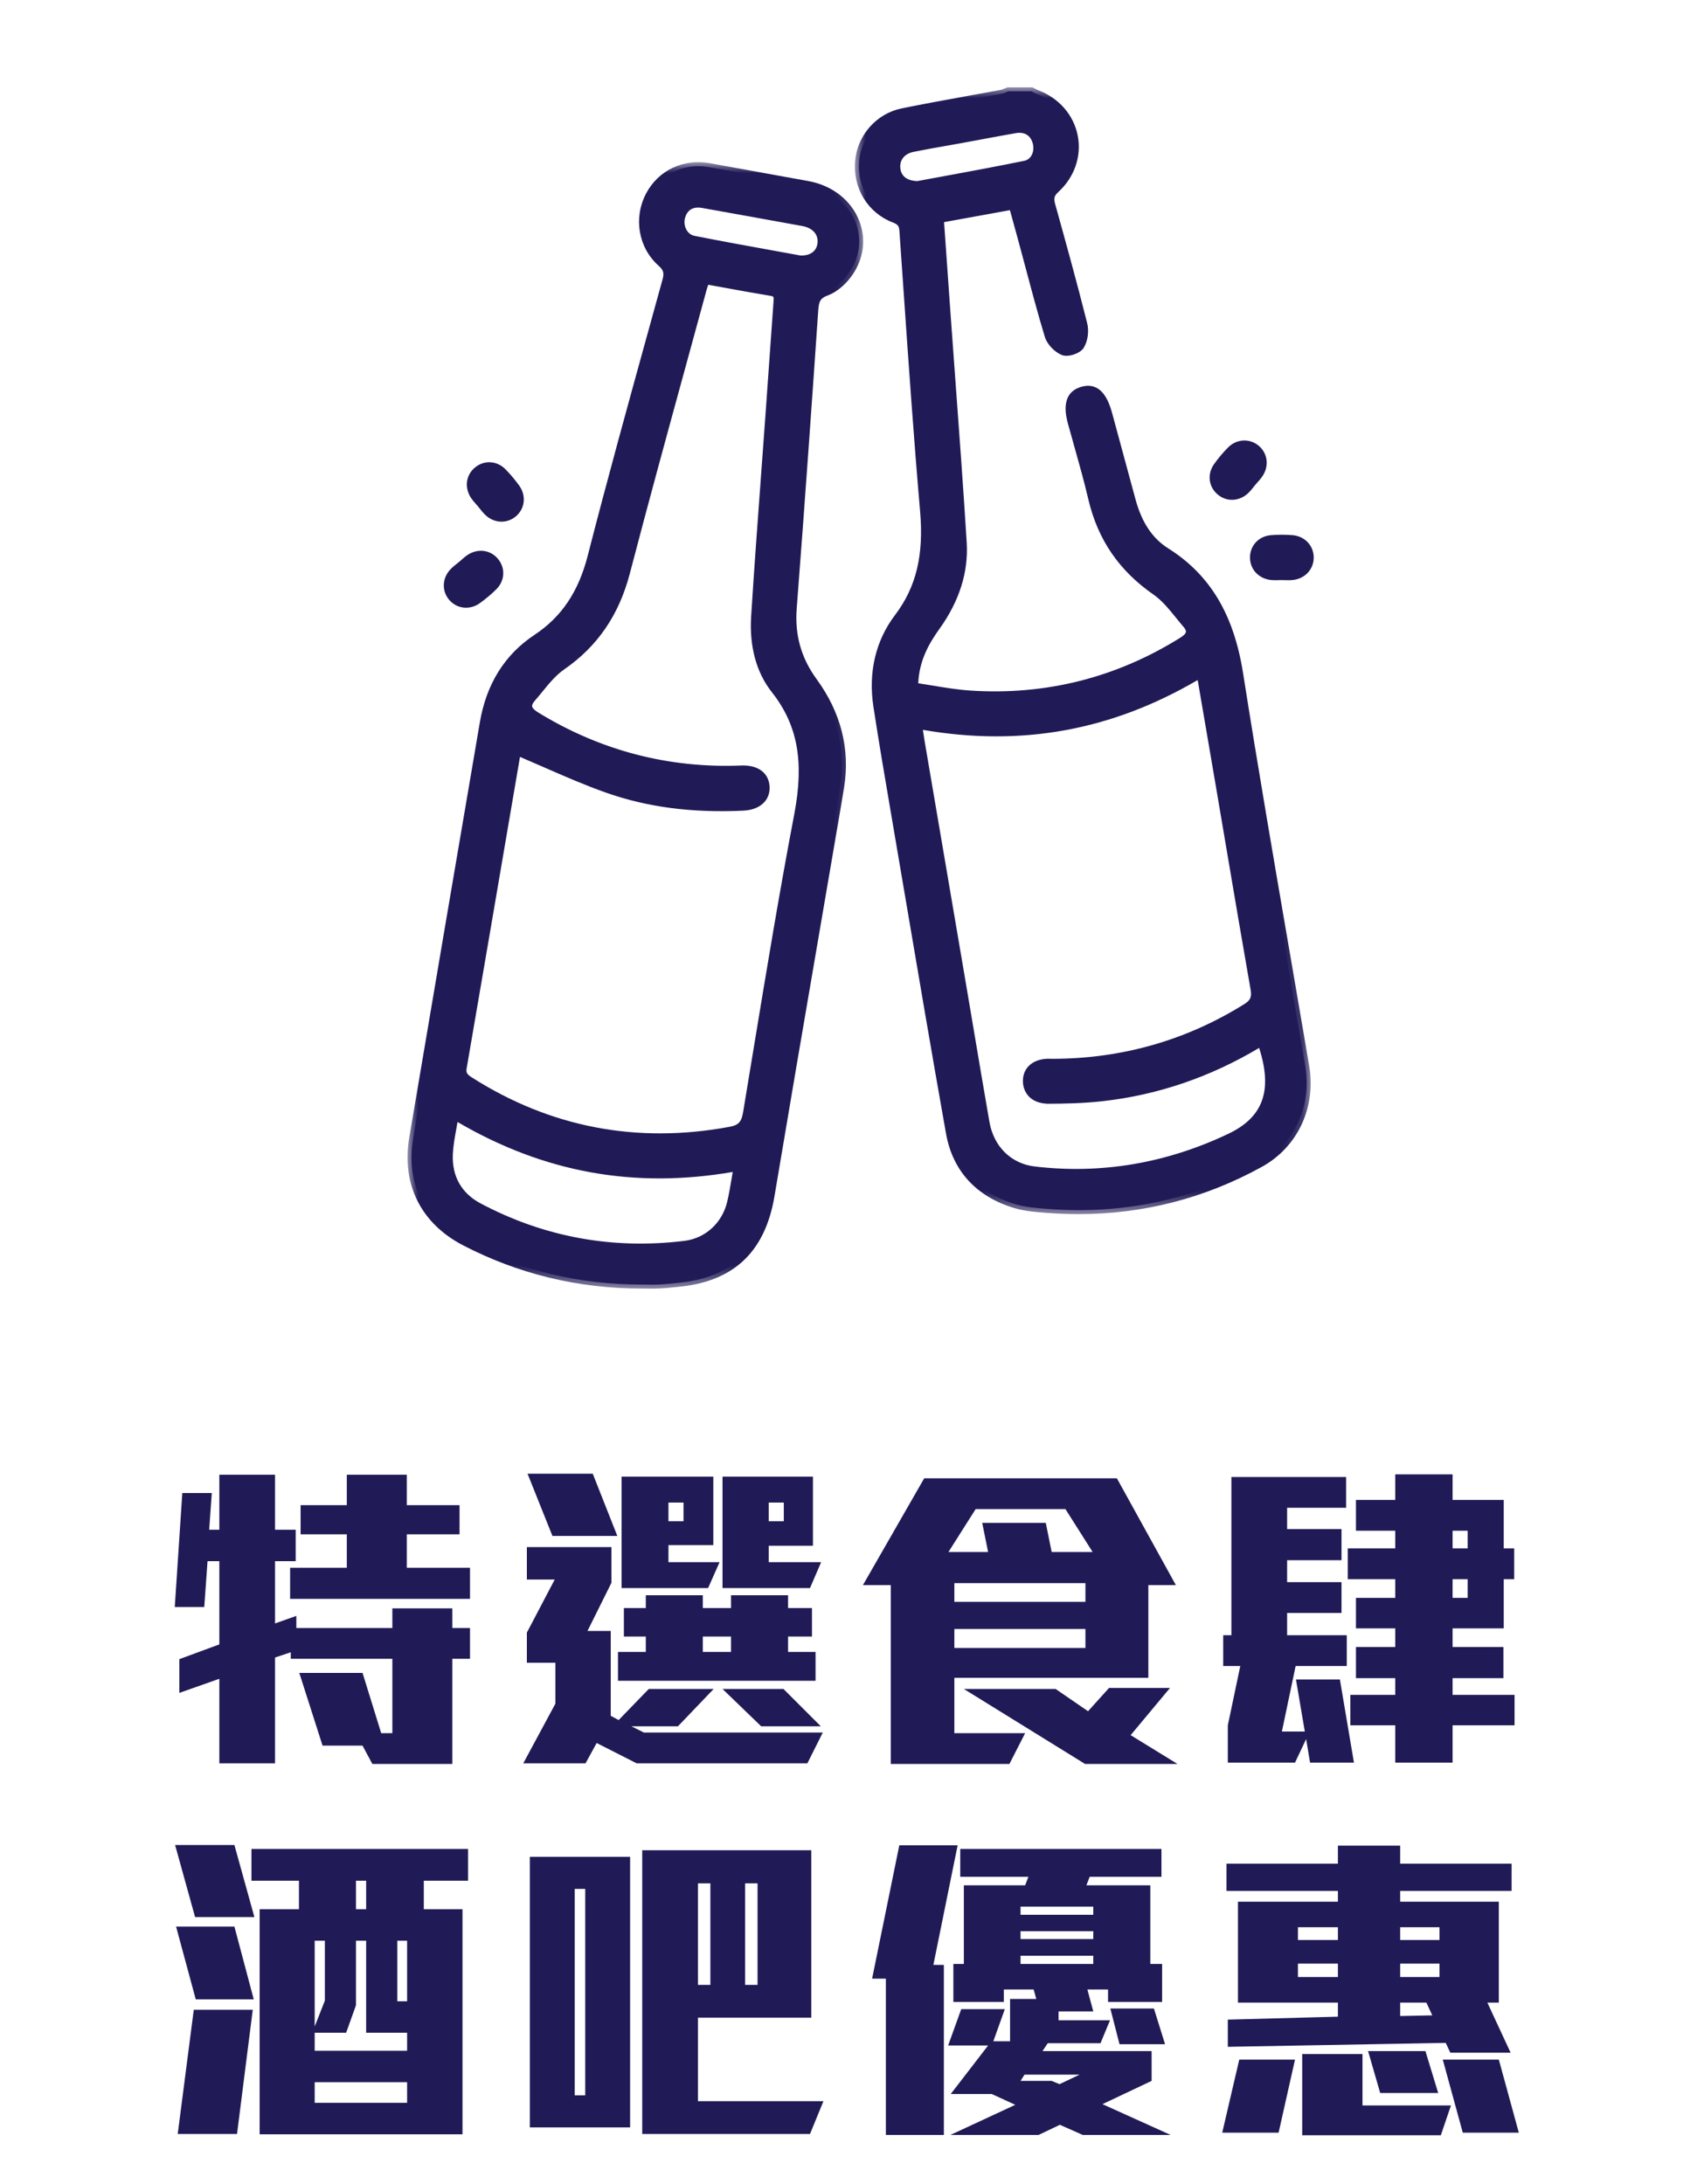
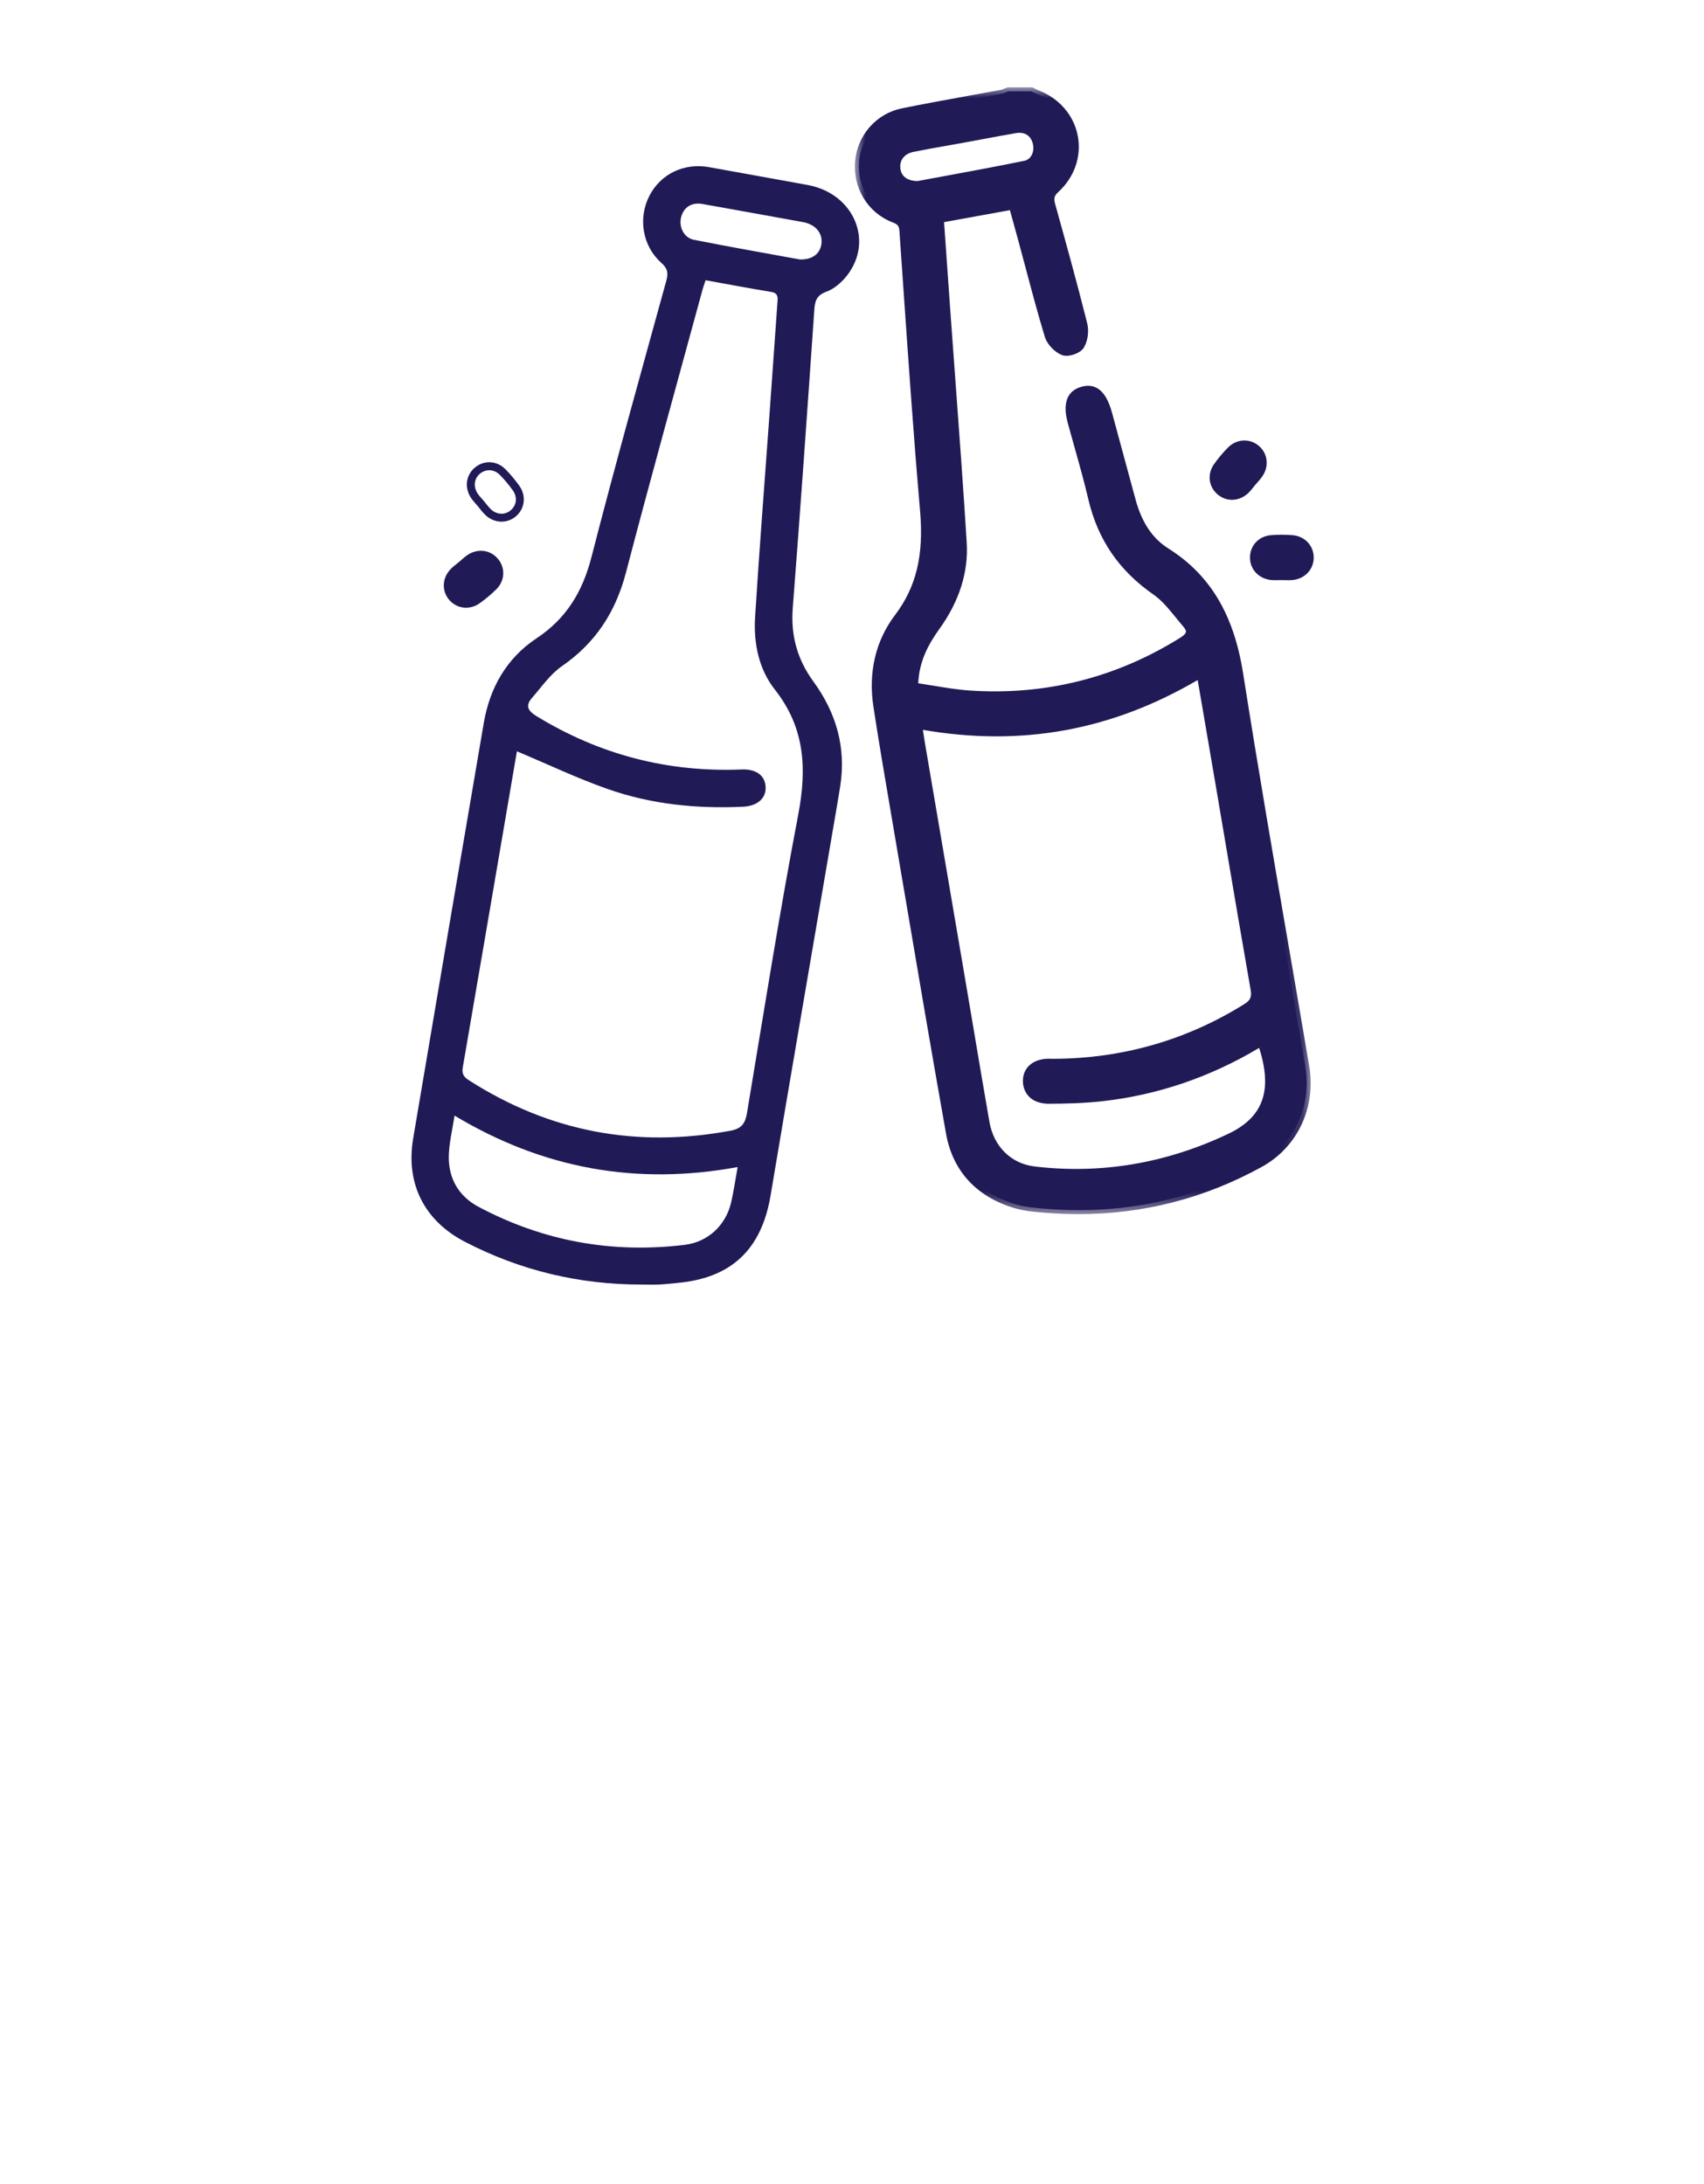
<svg xmlns="http://www.w3.org/2000/svg" xmlns:xlink="http://www.w3.org/1999/xlink" width="78px" height="100px" viewBox="0 0 78 100" version="1.1">
  <title>Artboard</title>
  <defs>
    <polygon id="path-1" points="0 0 20.864 0 20.864 51.589 0 51.589" />
    <polygon id="path-3" points="0 0 20.856 0 20.856 51.574 0 51.574" />
  </defs>
  <g id="Artboard" stroke="none" stroke-width="1" fill="none" fill-rule="evenodd">
    <g id="Group-47" transform="translate(8, 4)">
      <g id="Group-27" transform="translate(10.655, 0)">
        <path d="M37.649,48.076 C34.797,49.432 31.817,49.963 28.68,49.587 C27.524,49.449 26.668,48.614 26.456,47.394 C26.045,45.032 25.654,42.666 25.251,40.301 C24.665,36.851 24.075,33.401 23.488,29.951 C23.45,29.727 23.42,29.501 23.373,29.193 C28.018,30.052 32.287,29.261 36.303,26.845 C36.609,28.635 36.907,30.362 37.201,32.088 C37.722,35.153 38.233,38.22 38.771,41.282 C38.844,41.7 38.741,41.914 38.384,42.137 C35.672,43.828 32.722,44.655 29.533,44.661 C29.462,44.662 29.391,44.655 29.32,44.657 C28.724,44.669 28.355,44.984 28.35,45.485 C28.345,45.977 28.708,46.355 29.293,46.354 C30.127,46.352 30.966,46.331 31.795,46.238 C34.337,45.954 36.704,45.13 38.9,43.816 C38.96,43.78 39.026,43.756 39.09,43.726 C39.726,45.56 39.612,47.143 37.649,48.076 M23.36,4.473 C22.764,4.469 22.429,4.168 22.378,3.73 C22.324,3.274 22.608,2.882 23.114,2.778 C23.861,2.625 24.613,2.503 25.363,2.365 C26.182,2.216 26.999,2.057 27.82,1.916 C28.308,1.831 28.675,2.068 28.795,2.517 C28.914,2.961 28.716,3.448 28.271,3.54 C26.588,3.886 24.896,4.185 23.36,4.473 M41.094,44.831 C40.076,38.84 39.012,32.856 38.068,26.854 C37.695,24.487 36.798,22.567 34.719,21.258 C33.88,20.73 33.408,19.874 33.149,18.915 C32.792,17.595 32.432,16.276 32.076,14.956 C31.837,14.072 31.466,13.728 30.91,13.88 C30.332,14.039 30.177,14.509 30.415,15.38 C30.727,16.528 31.071,17.669 31.343,18.826 C31.765,20.627 32.724,22.015 34.249,23.073 C34.8,23.456 35.204,24.057 35.653,24.575 C35.939,24.906 35.826,25.131 35.455,25.362 C32.477,27.217 29.238,28.03 25.745,27.799 C24.888,27.742 24.039,27.563 23.191,27.44 C23.195,26.322 23.632,25.481 24.199,24.691 C25.023,23.542 25.502,22.262 25.415,20.85 C25.195,17.3 24.916,13.754 24.662,10.207 C24.563,8.826 24.467,7.446 24.366,6.021 C25.506,5.814 26.597,5.614 27.704,5.413 C27.855,5.962 27.995,6.457 28.129,6.953 C28.529,8.427 28.903,9.909 29.345,11.37 C29.433,11.66 29.739,11.973 30.021,12.087 C30.224,12.169 30.679,12.017 30.797,11.829 C30.959,11.569 31.012,11.152 30.935,10.846 C30.477,9.02 29.974,7.206 29.47,5.392 C29.386,5.087 29.409,4.894 29.667,4.658 C31.155,3.294 30.683,0.998 28.791,0.296 C28.712,0.267 28.638,0.22 28.562,0.182 L27.494,0.182 C27.399,0.219 27.306,0.271 27.208,0.29 C25.689,0.574 24.164,0.833 22.65,1.143 C21.557,1.366 20.765,2.301 20.67,3.383 C20.569,4.534 21.196,5.599 22.271,6.013 C22.567,6.126 22.676,6.254 22.698,6.572 C22.998,10.847 23.274,15.124 23.644,19.393 C23.8,21.185 23.585,22.787 22.46,24.271 C21.571,25.442 21.282,26.852 21.505,28.321 C21.772,30.077 22.075,31.828 22.373,33.579 C23.185,38.343 23.982,43.11 24.827,47.868 C25.128,49.558 26.193,50.649 27.831,51.139 C28.302,51.279 28.81,51.314 29.304,51.352 C32.745,51.616 35.993,50.934 39.013,49.269 C40.608,48.39 41.397,46.616 41.094,44.831" id="Fill-1" fill="#201B56" />
        <g id="Group-5" transform="translate(20.477, 0)">
          <mask id="mask-2" fill="white">
            <use xlink:href="#path-1" />
          </mask>
          <g id="Clip-4" />
          <path d="M7.534,2.08 C7.483,2.08 7.43,2.085 7.373,2.095 C6.835,2.188 6.298,2.288 5.761,2.389 L4.918,2.545 C4.67,2.59 4.421,2.634 4.173,2.678 C3.672,2.766 3.171,2.854 2.674,2.956 C2.27,3.039 2.037,3.334 2.081,3.709 C2.124,4.077 2.403,4.283 2.866,4.29 C3.271,4.215 3.688,4.138 4.112,4.06 C5.298,3.841 6.525,3.615 7.756,3.362 C7.925,3.327 8.021,3.22 8.073,3.136 C8.17,2.979 8.196,2.766 8.142,2.564 C8.058,2.251 7.841,2.08 7.534,2.08 L7.534,2.08 Z M2.898,4.655 L2.881,4.655 C2.229,4.651 1.784,4.305 1.719,3.752 C1.654,3.193 2.016,2.719 2.6,2.599 C3.102,2.497 3.605,2.408 4.11,2.319 C4.357,2.275 4.605,2.232 4.852,2.186 L5.694,2.03 C6.233,1.93 6.772,1.83 7.312,1.736 C7.885,1.638 8.348,1.925 8.494,2.47 C8.574,2.771 8.534,3.084 8.383,3.328 C8.257,3.532 8.061,3.67 7.83,3.718 C6.595,3.972 5.366,4.199 4.178,4.418 C3.748,4.497 3.326,4.575 2.916,4.652 L2.898,4.655 Z M3.113,29.417 L3.12,29.461 C3.144,29.63 3.165,29.775 3.19,29.921 L4.953,40.271 C5.095,41.103 5.235,41.936 5.376,42.768 C5.633,44.3 5.892,45.832 6.158,47.363 C6.355,48.495 7.147,49.277 8.225,49.407 C11.258,49.769 14.243,49.267 17.093,47.912 C18.69,47.152 19.13,45.935 18.505,43.979 C16.266,45.317 13.855,46.138 11.337,46.419 C10.445,46.519 9.562,46.534 8.816,46.536 C8.478,46.522 8.182,46.423 7.978,46.217 C7.79,46.027 7.688,45.767 7.691,45.482 C7.697,44.885 8.148,44.489 8.839,44.475 C8.881,44.475 8.923,44.476 8.964,44.477 C8.995,44.478 9.025,44.479 9.055,44.479 C12.218,44.473 15.163,43.633 17.81,41.983 C18.109,41.797 18.174,41.653 18.114,41.313 C17.723,39.086 17.346,36.857 16.969,34.627 L16.544,32.119 C16.343,30.939 16.141,29.759 15.935,28.558 L15.691,27.136 C11.739,29.449 7.619,30.196 3.113,29.417 L3.113,29.417 Z M10.13,49.885 C9.483,49.885 8.834,49.846 8.181,49.768 C6.937,49.619 6.025,48.722 5.799,47.425 C5.533,45.894 5.274,44.361 5.016,42.829 C4.876,41.996 4.736,41.164 4.594,40.332 L2.831,29.982 C2.806,29.834 2.784,29.685 2.759,29.513 L2.678,28.967 L2.929,29.014 C7.529,29.864 11.717,29.104 15.732,26.689 L15.96,26.551 L16.294,28.497 C16.5,29.697 16.702,30.878 16.903,32.058 L17.328,34.566 C17.705,36.795 18.082,39.024 18.473,41.25 C18.558,41.735 18.427,42.028 18.003,42.292 C15.298,43.978 12.288,44.837 9.057,44.843 C9.02,44.841 8.986,44.842 8.951,44.841 C8.916,44.84 8.881,44.839 8.847,44.839 C8.348,44.849 8.059,45.085 8.055,45.486 C8.053,45.675 8.116,45.839 8.236,45.961 C8.373,46.099 8.573,46.172 8.813,46.172 L8.815,46.172 C9.551,46.17 10.421,46.155 11.297,46.057 C13.766,45.781 16.132,44.975 18.329,43.66 C18.377,43.631 18.427,43.609 18.479,43.586 L18.719,43.475 L18.785,43.666 C19.554,45.888 19.052,47.384 17.249,48.24 C14.948,49.334 12.561,49.885 10.13,49.885 L10.13,49.885 Z M7.052,0.364 C7.035,0.372 7.018,0.379 7,0.387 C6.931,0.418 6.852,0.452 6.764,0.469 C6.251,0.565 5.737,0.659 5.223,0.752 C4.233,0.931 3.21,1.117 2.209,1.321 C1.219,1.524 0.464,2.378 0.374,3.399 C0.279,4.482 0.876,5.464 1.859,5.843 C2.229,5.985 2.375,6.179 2.402,6.559 L2.579,9.1 C2.811,12.47 3.051,15.956 3.348,19.377 C3.531,21.483 3.154,23.026 2.127,24.381 C1.302,25.469 0.984,26.822 1.207,28.293 C1.441,29.834 1.708,31.397 1.966,32.908 L2.635,36.842 C3.247,40.447 3.879,44.175 4.529,47.836 C4.811,49.425 5.78,50.478 7.406,50.964 C7.841,51.094 8.323,51.131 8.789,51.166 L8.841,51.17 C12.26,51.434 15.492,50.739 18.448,49.109 C19.954,48.279 20.734,46.612 20.436,44.861 C20.153,43.19 19.865,41.52 19.578,39.849 C18.847,35.603 18.092,31.212 17.41,26.883 C16.998,24.262 15.991,22.575 14.144,21.412 C13.356,20.916 12.801,20.092 12.496,18.963 L11.422,15.004 C11.291,14.516 11.118,14.208 10.91,14.089 C10.791,14.02 10.65,14.01 10.48,14.056 C10.151,14.146 9.85,14.368 10.113,15.332 C10.206,15.677 10.304,16.021 10.4,16.365 C10.622,17.155 10.852,17.971 11.042,18.784 C11.452,20.531 12.378,21.885 13.876,22.924 C14.306,23.223 14.647,23.643 14.977,24.049 C15.088,24.187 15.199,24.324 15.313,24.456 C15.474,24.641 15.54,24.816 15.513,24.989 C15.475,25.24 15.244,25.41 15.074,25.517 C12.076,27.384 8.774,28.215 5.256,27.98 C4.658,27.941 4.061,27.842 3.483,27.747 C3.217,27.702 2.953,27.659 2.688,27.621 L2.531,27.598 L2.532,27.439 C2.536,26.197 3.06,25.299 3.573,24.585 C4.437,23.381 4.834,22.129 4.755,20.861 C4.6,18.356 4.413,15.81 4.231,13.349 C4.154,12.305 4.077,11.263 4.003,10.22 L3.695,5.871 L7.358,5.203 L7.55,5.897 C7.646,6.243 7.738,6.574 7.827,6.905 C7.937,7.308 8.044,7.712 8.151,8.115 C8.432,9.169 8.721,10.258 9.042,11.317 C9.112,11.546 9.372,11.821 9.612,11.919 C9.731,11.966 10.094,11.845 10.165,11.732 C10.298,11.52 10.348,11.158 10.281,10.89 C9.813,9.027 9.284,7.122 8.817,5.441 C8.726,5.111 8.734,4.829 9.066,4.524 C9.722,3.923 10.005,3.105 9.843,2.279 C9.682,1.454 9.086,0.777 8.251,0.467 C8.188,0.444 8.129,0.413 8.07,0.381 L8.039,0.364 L7.052,0.364 Z M10.241,51.589 C9.769,51.589 9.293,51.57 8.813,51.534 L8.762,51.53 C8.276,51.493 7.775,51.455 7.302,51.314 C5.557,50.791 4.475,49.611 4.171,47.9 C3.52,44.237 2.887,40.509 2.276,36.903 L1.607,32.97 C1.349,31.456 1.082,29.892 0.847,28.348 C0.608,26.777 0.951,25.329 1.837,24.161 C2.806,22.883 3.16,21.418 2.985,19.409 C2.688,15.984 2.448,12.497 2.215,9.125 L2.039,6.585 C2.022,6.346 1.967,6.274 1.729,6.183 C0.592,5.745 -0.099,4.613 0.011,3.367 C0.116,2.187 0.989,1.199 2.136,0.964 C3.141,0.759 4.166,0.573 5.158,0.393 C5.671,0.3 6.185,0.207 6.697,0.111 C6.744,0.102 6.796,0.079 6.853,0.054 C6.885,0.039 6.918,0.025 6.951,0.012 L7.017,-3.64238411e-05 L8.127,-3.64238411e-05 L8.244,0.06 C8.287,0.084 8.331,0.109 8.377,0.126 C9.333,0.48 10.015,1.259 10.201,2.209 C10.385,3.148 10.053,4.114 9.312,4.792 C9.112,4.977 9.1,5.097 9.168,5.344 C9.636,7.026 10.165,8.933 10.634,10.801 C10.726,11.166 10.66,11.629 10.474,11.926 C10.309,12.188 9.758,12.37 9.475,12.256 C9.131,12.117 8.795,11.758 8.694,11.422 C8.371,10.358 8.081,9.265 7.8,8.208 C7.692,7.806 7.585,7.403 7.476,7.001 C7.386,6.67 7.295,6.34 7.199,5.994 L7.096,5.622 L4.082,6.171 L4.366,10.194 C4.441,11.237 4.517,12.279 4.594,13.322 C4.776,15.785 4.963,18.331 5.119,20.838 C5.203,22.192 4.783,23.524 3.869,24.797 C3.412,25.434 2.945,26.224 2.9,27.284 C3.114,27.316 3.328,27.352 3.542,27.387 C4.112,27.481 4.7,27.579 5.28,27.617 C8.72,27.844 11.95,27.034 14.881,25.207 C15.05,25.102 15.142,25.01 15.153,24.934 C15.165,24.859 15.097,24.762 15.038,24.695 C14.922,24.56 14.808,24.42 14.694,24.279 C14.38,23.892 14.056,23.492 13.668,23.223 C12.094,22.131 11.119,20.706 10.688,18.868 C10.499,18.062 10.271,17.25 10.05,16.464 C9.953,16.119 9.856,15.774 9.761,15.428 C9.664,15.07 9.368,13.983 10.384,13.705 C10.649,13.633 10.887,13.655 11.091,13.773 C11.39,13.944 11.614,14.316 11.774,14.909 L12.847,18.868 C13.132,19.92 13.62,20.651 14.338,21.104 C16.255,22.311 17.346,24.129 17.77,26.826 C18.451,31.152 19.206,35.542 19.937,39.788 C20.225,41.458 20.512,43.129 20.796,44.8 C21.119,46.706 20.267,48.522 18.624,49.428 C16.019,50.864 13.205,51.589 10.241,51.589 L10.241,51.589 Z" id="Fill-3" fill="#201B56" mask="url(#mask-2)" />
        </g>
        <path d="M18.948,7.147 C18.899,7.601 18.545,7.897 17.956,7.879 C16.411,7.595 14.753,7.306 13.103,6.978 C12.644,6.887 12.405,6.378 12.526,5.931 C12.649,5.477 13.012,5.253 13.502,5.34 C15.036,5.614 16.57,5.89 18.103,6.17 C18.671,6.274 19.001,6.663 18.948,7.147 M17.882,33.308 C17.018,37.843 16.298,42.405 15.538,46.96 C15.458,47.441 15.29,47.676 14.779,47.771 C10.493,48.568 6.515,47.826 2.837,45.479 C2.603,45.33 2.473,45.193 2.526,44.889 C3.361,40.042 4.187,35.194 5.006,30.399 C6.415,30.99 7.759,31.632 9.157,32.124 C11.155,32.828 13.242,33.035 15.357,32.936 C16.016,32.905 16.413,32.553 16.391,32.037 C16.369,31.513 15.967,31.204 15.291,31.231 C11.911,31.368 8.783,30.553 5.896,28.784 C5.501,28.541 5.389,28.308 5.693,27.959 C6.134,27.456 6.529,26.872 7.066,26.501 C8.609,25.435 9.528,24.018 9.999,22.211 C11.13,17.883 12.331,13.574 13.504,9.258 C13.541,9.124 13.59,8.993 13.643,8.831 C14.657,9.013 15.647,9.203 16.643,9.365 C16.99,9.422 16.947,9.644 16.93,9.876 C16.809,11.596 16.688,13.316 16.564,15.035 C16.343,18.103 16.102,21.168 15.91,24.238 C15.834,25.434 16.071,26.631 16.813,27.572 C18.197,29.327 18.283,31.203 17.882,33.308 M14.807,51.075 C14.559,52.112 13.744,52.866 12.695,52.995 C9.371,53.403 6.217,52.83 3.258,51.26 C2.315,50.759 1.846,49.916 1.891,48.847 C1.914,48.287 2.051,47.732 2.152,47.079 C6.187,49.504 10.47,50.288 15.11,49.435 C14.996,50.063 14.926,50.575 14.807,51.075 M18.322,4.471 C16.819,4.195 15.315,3.929 13.812,3.655 C12.67,3.446 11.598,3.952 11.077,4.953 C10.545,5.973 10.744,7.256 11.611,8.029 C11.897,8.284 11.946,8.488 11.847,8.846 C10.688,13.058 9.508,17.264 8.422,21.496 C8.016,23.077 7.283,24.312 5.906,25.225 C4.538,26.131 3.766,27.486 3.49,29.099 C2.405,35.439 1.329,41.779 0.258,48.121 C-0.092,50.188 0.763,51.889 2.623,52.855 C5.162,54.173 7.867,54.819 10.726,54.814 C10.993,54.814 11.26,54.824 11.526,54.812 C11.793,54.8 12.057,54.766 12.323,54.743 C14.828,54.525 16.204,53.208 16.619,50.731 C17.546,45.194 18.503,39.662 19.447,34.128 C19.566,33.427 19.69,32.728 19.802,32.026 C20.087,30.242 19.63,28.645 18.576,27.201 C17.845,26.199 17.536,25.098 17.633,23.845 C17.983,19.307 18.304,14.766 18.617,10.225 C18.646,9.797 18.705,9.527 19.173,9.356 C19.533,9.225 19.877,8.924 20.118,8.614 C21.359,7.017 20.413,4.856 18.322,4.471" id="Fill-6" fill="#201B56" />
        <g id="Group-10" transform="translate(0, 3.426)">
          <mask id="mask-4" fill="white">
            <use xlink:href="#path-3" />
          </mask>
          <g id="Clip-9" />
-           <path d="M13.297,2.077 C12.994,2.077 12.786,2.241 12.702,2.552 C12.65,2.742 12.68,2.954 12.781,3.118 C12.841,3.214 12.951,3.336 13.139,3.373 C14.336,3.61 15.537,3.828 16.698,4.038 L17.989,4.273 C18.429,4.285 18.727,4.077 18.767,3.701 C18.81,3.308 18.543,3.01 18.071,2.923 C16.537,2.643 15.004,2.367 13.47,2.093 C13.41,2.082 13.352,2.077 13.297,2.077 M18.006,4.635 C17.987,4.635 17.969,4.635 17.951,4.634 L16.634,4.397 C15.471,4.186 14.269,3.968 13.068,3.73 C12.821,3.681 12.61,3.532 12.472,3.31 C12.318,3.062 12.273,2.743 12.35,2.456 C12.499,1.907 12.953,1.63 13.534,1.735 C15.068,2.008 16.603,2.284 18.136,2.565 C18.794,2.685 19.193,3.158 19.129,3.74 C19.069,4.296 18.641,4.635 18.006,4.635 M5.147,27.229 L4.755,29.523 C4.078,33.494 3.394,37.494 2.705,41.493 C2.673,41.681 2.718,41.761 2.934,41.899 C6.529,44.192 10.503,44.954 14.745,44.165 C15.148,44.09 15.286,43.942 15.359,43.504 C15.522,42.521 15.684,41.538 15.846,40.555 C16.426,37.04 17.024,33.406 17.703,29.847 C18.163,27.431 17.854,25.759 16.67,24.258 C15.968,23.368 15.642,22.172 15.728,20.8 C15.863,18.647 16.025,16.46 16.181,14.345 C16.249,13.428 16.316,12.512 16.382,11.596 C16.489,10.106 16.595,8.615 16.7,7.125 L16.752,6.388 C16.77,6.165 16.767,6.144 16.614,6.119 C15.896,6.001 15.18,5.87 14.457,5.738 L13.765,5.612 L13.763,5.618 C13.732,5.711 13.703,5.794 13.68,5.879 C13.351,7.089 13.02,8.297 12.689,9.506 C11.853,12.559 10.989,15.716 10.176,18.83 C9.679,20.733 8.696,22.169 7.17,23.224 C6.793,23.484 6.477,23.87 6.172,24.244 C6.059,24.382 5.946,24.52 5.831,24.652 C5.765,24.727 5.69,24.833 5.703,24.915 C5.715,24.996 5.812,25.092 5.991,25.202 C8.831,26.942 11.959,27.759 15.284,27.623 C16.048,27.594 16.547,27.967 16.573,28.603 C16.599,29.228 16.125,29.656 15.365,29.691 C13.03,29.801 10.978,29.532 9.097,28.87 C8.127,28.528 7.164,28.107 6.232,27.699 C5.873,27.542 5.512,27.384 5.147,27.229 M11.554,44.831 C8.432,44.831 5.477,43.953 2.739,42.206 C2.51,42.06 2.271,41.867 2.346,41.431 C3.035,37.432 3.718,33.432 4.396,29.462 L4.865,26.716 L5.077,26.804 C5.516,26.989 5.948,27.178 6.378,27.366 C7.346,27.789 8.261,28.189 9.218,28.526 C11.055,29.173 13.062,29.434 15.348,29.327 C15.905,29.301 16.227,29.036 16.209,28.618 C16.184,28.016 15.566,27.972 15.299,27.987 C11.9,28.122 8.704,27.292 5.8,25.513 C5.623,25.404 5.382,25.229 5.343,24.97 C5.315,24.791 5.385,24.608 5.556,24.413 C5.67,24.283 5.78,24.149 5.89,24.014 C6.211,23.62 6.543,23.214 6.962,22.924 C8.414,21.921 9.35,20.553 9.823,18.739 C10.637,15.622 11.502,12.465 12.338,9.411 C12.669,8.201 13,6.993 13.328,5.784 C13.354,5.691 13.384,5.601 13.418,5.501 L13.519,5.197 L14.522,5.379 C15.244,5.512 15.956,5.642 16.672,5.759 C17.161,5.838 17.132,6.214 17.115,6.416 L17.063,7.15 C16.958,8.641 16.853,10.131 16.745,11.622 C16.68,12.539 16.612,13.455 16.544,14.371 C16.388,16.486 16.226,18.672 16.091,20.822 C16.011,22.104 16.31,23.214 16.956,24.033 C18.212,25.625 18.543,27.384 18.06,29.916 C17.383,33.47 16.785,37.101 16.206,40.614 C16.044,41.597 15.882,42.581 15.718,43.563 C15.636,44.054 15.451,44.404 14.812,44.523 C13.708,44.729 12.621,44.831 11.554,44.831 M2.288,43.945 C2.268,44.062 2.248,44.176 2.228,44.288 C2.156,44.685 2.088,45.061 2.073,45.428 C2.031,46.433 2.471,47.209 3.344,47.673 C6.248,49.214 9.388,49.791 12.673,49.388 C13.631,49.27 14.399,48.571 14.63,47.606 C14.709,47.275 14.765,46.943 14.83,46.558 C14.847,46.453 14.866,46.345 14.885,46.233 C10.372,47.009 6.246,46.259 2.288,43.945 M10.659,49.876 C8.042,49.876 5.532,49.246 3.173,47.994 C2.181,47.468 1.662,46.552 1.709,45.413 C1.725,45.02 1.795,44.633 1.869,44.223 C1.903,44.031 1.939,43.833 1.972,43.625 L2.013,43.356 L2.245,43.496 C6.269,45.915 10.466,46.678 15.077,45.829 L15.336,45.781 L15.289,46.041 C15.252,46.245 15.22,46.436 15.189,46.619 C15.126,46.993 15.066,47.347 14.984,47.69 C14.718,48.804 13.828,49.613 12.718,49.749 C12.025,49.834 11.338,49.876 10.659,49.876 M10.726,51.206 L10.973,51.208 C11.155,51.209 11.336,51.212 11.518,51.203 C11.694,51.196 11.87,51.178 12.045,51.16 L12.307,51.135 C14.72,50.925 16.033,49.699 16.439,47.275 C17.091,43.377 17.759,39.482 18.426,35.587 L19.363,30.116 C19.451,29.601 19.54,29.087 19.623,28.571 C19.891,26.885 19.501,25.351 18.429,23.882 C17.671,22.843 17.351,21.705 17.451,20.405 C17.831,15.487 18.177,10.543 18.435,6.786 C18.466,6.332 18.536,5.968 19.11,5.758 C19.401,5.652 19.725,5.397 19.974,5.075 C20.496,4.405 20.63,3.587 20.343,2.833 C20.027,2.004 19.259,1.402 18.289,1.224 C17.445,1.068 16.601,0.916 15.757,0.765 C15.097,0.646 14.438,0.528 13.779,0.408 C12.717,0.212 11.72,0.686 11.238,1.611 C10.732,2.581 10.935,3.756 11.732,4.467 C12.064,4.763 12.143,5.034 12.023,5.468 L11.405,7.71 C10.464,11.114 9.491,14.636 8.598,18.114 C8.151,19.856 7.328,21.075 6.006,21.95 C4.738,22.79 3.952,24.053 3.669,25.703 C2.585,32.043 1.509,38.384 0.437,44.725 C0.1,46.719 0.906,48.332 2.707,49.268 C5.195,50.559 7.894,51.222 10.726,51.206 M11.215,51.574 C11.133,51.574 11.051,51.573 10.969,51.572 L10.726,51.57 L10.694,51.57 C7.813,51.57 5.07,50.904 2.539,49.59 C0.615,48.591 -0.282,46.796 0.078,44.664 C1.15,38.322 2.226,31.982 3.31,25.642 C3.61,23.889 4.45,22.545 5.805,21.646 C7.047,20.824 7.822,19.673 8.246,18.024 C9.139,14.542 10.112,11.019 11.053,7.612 L11.672,5.371 C11.754,5.072 11.717,4.941 11.49,4.739 C10.568,3.917 10.332,2.561 10.915,1.442 C11.473,0.372 12.623,-0.174 13.845,0.049 C14.503,0.169 15.162,0.288 15.821,0.406 C16.666,0.558 17.511,0.71 18.355,0.866 C19.451,1.068 20.322,1.755 20.683,2.704 C21.017,3.579 20.863,4.525 20.262,5.299 C19.967,5.678 19.593,5.97 19.235,6.101 C18.871,6.233 18.827,6.401 18.798,6.811 C18.54,10.569 18.194,15.514 17.814,20.433 C17.721,21.643 18.018,22.701 18.724,23.667 C19.84,25.197 20.263,26.867 19.982,28.628 C19.899,29.145 19.81,29.662 19.722,30.178 L18.786,35.648 C18.118,39.543 17.451,43.438 16.798,47.335 C16.367,49.913 14.908,51.274 12.339,51.498 L12.081,51.523 C11.899,51.541 11.717,51.559 11.534,51.567 C11.428,51.572 11.322,51.574 11.215,51.574" id="Fill-8" fill="#201B56" mask="url(#mask-4)" />
        </g>
        <path d="M39.53,20.686 C39.061,20.726 38.739,21.095 38.745,21.54 C38.751,21.984 39.078,22.328 39.553,22.376 C39.693,22.39 39.837,22.378 39.979,22.377 C40.157,22.377 40.337,22.393 40.512,22.373 C40.98,22.322 41.304,21.96 41.298,21.517 C41.291,21.072 40.964,20.719 40.489,20.684 C40.171,20.661 39.848,20.659 39.53,20.686" id="Fill-23" fill="#201B56" />
        <path d="M39.99,22.195 C40.046,22.195 40.101,22.197 40.156,22.198 C40.274,22.201 40.385,22.204 40.492,22.192 C40.864,22.151 41.121,21.875 41.115,21.519 C41.11,21.162 40.847,20.893 40.476,20.866 C40.15,20.842 39.837,20.842 39.545,20.867 L39.545,20.867 C39.182,20.898 38.922,21.18 38.927,21.537 C38.932,21.892 39.191,22.156 39.571,22.195 C39.661,22.204 39.754,22.201 39.845,22.198 L39.978,22.195 L39.99,22.195 Z M40.312,22.565 C40.256,22.565 40.201,22.564 40.146,22.562 C40.091,22.561 40.035,22.56 39.98,22.559 L39.855,22.562 C39.748,22.565 39.641,22.568 39.534,22.557 C38.97,22.5 38.571,22.082 38.563,21.542 C38.555,20.989 38.955,20.552 39.514,20.504 C39.824,20.477 40.157,20.477 40.502,20.502 C41.06,20.544 41.472,20.969 41.48,21.514 C41.487,22.055 41.089,22.493 40.532,22.554 C40.458,22.563 40.384,22.565 40.312,22.565 L40.312,22.565 Z" id="Fill-25" fill="#201B56" />
        <path d="M37.53,16.686 C37.061,16.726 36.739,17.095 36.745,17.54 C36.751,17.984 37.078,18.328 37.553,18.376 C37.693,18.39 37.837,18.378 37.979,18.377 C38.157,18.377 38.337,18.393 38.512,18.373 C38.98,18.322 39.304,17.96 39.298,17.517 C39.291,17.072 38.964,16.719 38.489,16.684 C38.171,16.661 37.848,16.659 37.53,16.686" id="Fill-23" fill="#201B56" transform="translate(38.021, 17.524) rotate(-50) translate(-38.021, -17.524) " />
        <path d="M37.99,18.195 C38.046,18.195 38.101,18.197 38.156,18.198 C38.274,18.201 38.385,18.204 38.492,18.192 C38.864,18.151 39.121,17.875 39.115,17.519 C39.11,17.162 38.847,16.893 38.476,16.866 C38.15,16.842 37.837,16.842 37.545,16.867 L37.545,16.867 C37.182,16.898 36.922,17.18 36.927,17.537 C36.932,17.892 37.191,18.156 37.571,18.195 C37.661,18.204 37.754,18.201 37.845,18.198 L37.978,18.195 L37.99,18.195 Z M38.312,18.565 C38.256,18.565 38.201,18.564 38.146,18.562 C38.091,18.561 38.035,18.56 37.98,18.559 L37.855,18.562 C37.748,18.565 37.641,18.568 37.534,18.557 C36.97,18.5 36.571,18.082 36.563,17.542 C36.555,16.989 36.955,16.552 37.514,16.504 C37.824,16.477 38.157,16.477 38.502,16.502 C39.06,16.544 39.472,16.969 39.48,17.514 C39.487,18.055 39.089,18.493 38.532,18.554 C38.458,18.563 38.384,18.565 38.312,18.565 L38.312,18.565 Z" id="Fill-25" fill="#201B56" transform="translate(38.021, 17.524) rotate(-50) translate(-38.021, -17.524) " />
-         <path d="M2.745,18.54 C2.751,18.984 3.078,19.328 3.553,19.376 C3.693,19.39 3.837,19.378 3.979,19.377 C4.157,19.377 4.337,19.393 4.512,19.373 C4.98,19.322 5.304,18.96 5.298,18.517 C5.291,18.072 4.964,17.719 4.489,17.684 C4.171,17.661 3.848,17.659 3.53,17.686 C3.061,17.726 2.739,18.095 2.745,18.54 Z" id="Fill-23" fill="#201B56" transform="translate(4.021, 18.524) rotate(50) translate(-4.021, -18.524) " />
        <path d="M3.99,19.195 C4.046,19.195 4.101,19.197 4.156,19.198 C4.274,19.201 4.385,19.204 4.492,19.192 C4.864,19.151 5.121,18.875 5.115,18.519 C5.11,18.162 4.847,17.893 4.476,17.866 C4.15,17.842 3.837,17.842 3.545,17.867 L3.545,17.867 C3.182,17.898 2.922,18.18 2.927,18.537 C2.932,18.892 3.191,19.156 3.571,19.195 C3.661,19.204 3.754,19.201 3.845,19.198 L3.978,19.195 L3.99,19.195 Z M4.312,19.565 C4.256,19.565 4.201,19.564 4.146,19.562 C4.091,19.561 4.035,19.56 3.98,19.559 L3.855,19.562 C3.748,19.565 3.641,19.568 3.534,19.557 C2.97,19.5 2.571,19.082 2.563,18.542 C2.555,17.989 2.955,17.552 3.514,17.504 C3.824,17.477 4.157,17.477 4.502,17.502 C5.06,17.544 5.472,17.969 5.48,18.514 C5.487,19.055 5.089,19.493 4.532,19.554 C4.458,19.563 4.384,19.565 4.312,19.565 L4.312,19.565 Z" id="Fill-25" fill="#201B56" transform="translate(4.021, 18.524) rotate(50) translate(-4.021, -18.524) " />
-         <path d="M2.53,21.686 C2.061,21.726 1.739,22.095 1.745,22.54 C1.751,22.984 2.078,23.328 2.553,23.376 C2.693,23.39 2.837,23.378 2.979,23.377 C3.157,23.377 3.337,23.393 3.512,23.373 C3.98,23.322 4.304,22.96 4.298,22.517 C4.291,22.072 3.964,21.719 3.489,21.684 C3.171,21.661 2.848,21.659 2.53,21.686" id="Fill-23" fill="#201B56" transform="translate(3.021, 22.524) rotate(140) translate(-3.021, -22.524) " />
+         <path d="M2.53,21.686 C2.061,21.726 1.739,22.095 1.745,22.54 C1.751,22.984 2.078,23.328 2.553,23.376 C2.693,23.39 2.837,23.378 2.979,23.377 C3.157,23.377 3.337,23.393 3.512,23.373 C3.98,23.322 4.304,22.96 4.298,22.517 C4.291,22.072 3.964,21.719 3.489,21.684 " id="Fill-23" fill="#201B56" transform="translate(3.021, 22.524) rotate(140) translate(-3.021, -22.524) " />
        <path d="M2.99,23.195 C3.046,23.195 3.101,23.197 3.156,23.198 C3.274,23.201 3.385,23.204 3.492,23.192 C3.864,23.151 4.121,22.875 4.115,22.519 C4.11,22.162 3.847,21.893 3.476,21.866 C3.15,21.842 2.837,21.842 2.545,21.867 L2.545,21.867 C2.182,21.898 1.922,22.18 1.927,22.537 C1.932,22.892 2.191,23.156 2.571,23.195 C2.661,23.204 2.754,23.201 2.845,23.198 L2.978,23.195 L2.99,23.195 Z M3.312,23.565 C3.256,23.565 3.201,23.564 3.146,23.562 C3.091,23.561 3.035,23.56 2.98,23.559 L2.855,23.562 C2.748,23.565 2.641,23.568 2.534,23.557 C1.97,23.5 1.571,23.082 1.563,22.542 C1.555,21.989 1.955,21.552 2.514,21.504 C2.824,21.477 3.157,21.477 3.502,21.502 C4.06,21.544 4.472,21.969 4.48,22.514 C4.487,23.055 4.089,23.493 3.532,23.554 C3.458,23.563 3.384,23.565 3.312,23.565 L3.312,23.565 Z" id="Fill-25" fill="#201B56" transform="translate(3.021, 22.524) rotate(140) translate(-3.021, -22.524) " />
      </g>
-       <path d="M13.515,69.205 L13.515,67.78 L10.62,67.78 L10.62,66.25 L13.035,66.25 L13.035,64.915 L10.62,64.915 L10.62,63.52 L7.875,63.52 L7.875,64.915 L5.76,64.915 L5.76,66.25 L7.875,66.25 L7.875,67.78 L5.28,67.78 L5.28,69.205 L13.515,69.205 Z M12.705,76.765 L12.705,71.95 L13.515,71.95 L13.515,70.54 L12.705,70.54 L12.705,69.64 L9.96,69.64 L9.96,70.54 L5.565,70.54 L5.565,69.985 L4.59,70.33 L4.59,67.48 L5.535,67.48 L5.535,66.04 L4.59,66.04 L4.59,63.52 L2.04,63.52 L2.04,66.04 L1.575,66.04 L1.695,64.36 L0.345,64.36 L0,69.58 L1.35,69.58 L1.5,67.48 L2.04,67.48 L2.04,71.29 L0.21,71.965 L0.21,73.51 L2.04,72.865 L2.04,76.735 L4.59,76.735 L4.59,71.89 L5.31,71.65 L5.31,71.95 L9.96,71.95 L9.96,75.355 L9.45,75.355 L8.595,72.595 L5.7,72.595 L6.765,75.925 L8.595,75.925 L9.045,76.765 L12.705,76.765 Z M20.258,66.325 L19.133,63.475 L16.148,63.475 L17.288,66.325 L20.258,66.325 Z M29.078,68.71 L29.587,67.525 L27.188,67.525 L27.188,66.775 L29.212,66.775 L29.212,63.61 L25.073,63.61 L25.073,68.71 L29.078,68.71 Z M24.413,68.71 L24.938,67.525 L22.598,67.525 L22.598,66.745 L24.652,66.745 L24.652,63.61 L20.453,63.61 L20.453,68.71 L24.413,68.71 Z M27.878,65.65 L27.188,65.65 L27.188,64.795 L27.878,64.795 L27.878,65.65 Z M23.288,65.65 L22.598,65.65 L22.598,64.795 L23.288,64.795 L23.288,65.65 Z M18.802,76.735 L19.312,75.805 L21.142,76.735 L28.957,76.735 L29.663,75.325 L21.473,75.325 L20.902,75.04 L23.032,75.04 L24.668,73.33 L21.698,73.33 L20.317,74.755 L19.957,74.56 L19.957,70.675 L18.892,70.675 L19.988,68.47 L19.988,66.835 L16.117,66.835 L16.117,68.32 L17.392,68.32 L16.117,70.75 L16.117,72.13 L17.422,72.13 L17.422,74.005 L15.953,76.735 L18.802,76.735 Z M29.332,72.955 L29.332,71.635 L28.073,71.635 L28.073,70.93 L29.168,70.93 L29.168,69.625 L28.073,69.625 L28.073,69.04 L25.462,69.04 L25.462,69.625 L24.172,69.625 L24.172,69.04 L21.562,69.04 L21.562,69.625 L20.558,69.625 L20.558,70.93 L21.562,70.93 L21.562,71.635 L20.288,71.635 L20.288,72.955 L29.332,72.955 Z M25.462,71.635 L24.172,71.635 L24.172,70.93 L25.462,70.93 L25.462,71.635 Z M29.573,75.04 L27.863,73.33 L25.073,73.33 L26.843,75.04 L29.573,75.04 Z M38.205,76.765 L38.925,75.355 L35.685,75.355 L35.685,72.82 L44.565,72.82 L44.565,68.575 L45.825,68.575 L43.125,63.685 L34.305,63.685 L31.5,68.575 L32.775,68.575 L32.775,76.765 L38.205,76.765 Z M37.23,67.06 L35.415,67.06 L36.66,65.095 L40.77,65.095 L42.015,67.06 L40.14,67.06 L39.87,65.725 L36.96,65.725 L37.23,67.06 Z M41.685,69.34 L35.685,69.34 L35.685,68.485 L41.685,68.485 L41.685,69.34 Z M41.685,71.455 L35.685,71.455 L35.685,70.585 L41.685,70.585 L41.685,71.455 Z M45.9,76.765 L43.755,75.445 L45.555,73.285 L42.765,73.285 L41.805,74.35 L40.32,73.33 L36.12,73.33 L41.67,76.765 L45.9,76.765 Z M58.492,76.705 L58.492,74.995 L61.328,74.995 L61.328,73.6 L58.492,73.6 L58.492,72.835 L60.818,72.835 L60.818,71.41 L58.492,71.41 L58.492,70.555 L60.833,70.555 L60.833,68.305 L61.312,68.305 L61.312,66.895 L60.833,66.895 L60.833,64.675 L58.492,64.675 L58.492,63.505 L55.867,63.505 L55.867,64.675 L54.068,64.675 L54.068,66.085 L55.867,66.085 L55.867,66.895 L53.693,66.895 L53.693,68.305 L55.867,68.305 L55.867,69.16 L54.068,69.16 L54.068,70.555 L55.867,70.555 L55.867,71.41 L54.068,71.41 L54.068,72.835 L55.867,72.835 L55.867,73.6 L53.812,73.6 L53.812,74.995 L55.867,74.995 L55.867,76.705 L58.492,76.705 Z M51.278,76.705 L51.788,75.625 L51.968,76.705 L53.977,76.705 L53.333,72.895 L51.322,72.895 L51.727,75.28 L50.678,75.28 L51.307,72.28 L53.648,72.28 L53.648,70.87 L50.917,70.87 L50.917,69.85 L53.407,69.85 L53.407,68.44 L50.917,68.44 L50.917,67.435 L53.407,67.435 L53.407,66.01 L50.917,66.01 L50.917,65.035 L53.617,65.035 L53.617,63.625 L48.367,63.625 L48.367,70.87 L47.992,70.87 L47.992,72.28 L48.773,72.28 L48.203,74.995 L48.203,76.705 L51.278,76.705 Z M59.182,66.895 L58.492,66.895 L58.492,66.085 L59.182,66.085 L59.182,66.895 Z M59.182,69.16 L58.492,69.16 L58.492,68.305 L59.182,68.305 L59.182,69.16 Z M3.645,83.775 L2.73,80.475 L0.015,80.475 L0.93,83.775 L3.645,83.775 Z M13.17,93.72 L13.17,83.415 L11.4,83.415 L11.4,82.11 L13.425,82.11 L13.425,80.655 L3.51,80.655 L3.51,82.11 L5.685,82.11 L5.685,83.415 L3.885,83.415 L3.885,93.72 L13.17,93.72 Z M8.76,83.415 L8.295,83.415 L8.295,82.11 L8.76,82.11 L8.76,83.415 Z M3.615,87.54 L2.73,84.21 L0.06,84.21 L0.96,87.54 L3.615,87.54 Z M10.635,87.63 L10.185,87.63 L10.185,84.855 L10.635,84.855 L10.635,87.63 Z M10.635,89.895 L6.405,89.895 L6.405,89.07 L7.845,89.07 L8.295,87.81 L8.295,84.855 L8.76,84.855 L8.76,89.07 L10.635,89.07 L10.635,89.895 Z M6.405,88.785 L6.405,84.855 L6.87,84.855 L6.87,87.6 L6.405,88.785 Z M2.85,93.705 L3.57,88.02 L0.87,88.02 L0.135,93.705 L2.85,93.705 Z M10.635,92.28 L6.405,92.28 L6.405,91.335 L10.635,91.335 L10.635,92.28 Z M29.078,93.705 L29.692,92.205 L23.948,92.205 L23.948,88.38 L29.137,88.38 L29.137,80.715 L21.398,80.715 L21.398,93.705 L29.078,93.705 Z M20.843,93.405 L20.843,81.015 L16.253,81.015 L16.253,93.405 L20.843,93.405 Z M26.677,86.88 L26.108,86.88 L26.108,82.23 L26.677,82.23 L26.677,86.88 Z M24.517,86.88 L23.948,86.88 L23.948,82.23 L24.517,82.23 L24.517,86.88 Z M18.788,91.935 L18.308,91.935 L18.308,82.485 L18.788,82.485 L18.788,91.935 Z M35.205,93.75 L35.205,85.965 L34.725,85.965 L35.835,80.49 L33.165,80.49 L31.92,86.595 L32.55,86.595 L32.55,93.75 L35.205,93.75 Z M39.54,93.75 L40.515,93.285 L41.565,93.75 L45.585,93.75 L42.465,92.34 L44.715,91.275 L44.715,89.91 L39.72,89.91 L39.96,89.55 L42.375,89.55 L42.81,88.5 L40.455,88.5 L40.455,88.095 L42.045,88.095 L41.775,87.09 L42.72,87.09 L42.72,87.66 L45.195,87.66 L45.195,85.92 L44.655,85.92 L44.655,82.32 L41.73,82.32 L41.88,81.93 L45.165,81.93 L45.165,80.655 L35.955,80.655 L35.955,81.93 L39.075,81.93 L38.925,82.32 L36.12,82.32 L36.12,85.92 L35.64,85.92 L35.64,87.66 L37.95,87.66 L37.95,87.09 L39.315,87.09 L39.435,87.525 L38.235,87.525 L38.235,89.46 L37.47,89.46 L37.995,87.99 L36,87.99 L35.4,89.655 L37.23,89.655 L35.52,91.875 L37.395,91.875 L38.475,92.37 L35.505,93.75 L39.54,93.75 Z M42.045,83.67 L38.715,83.67 L38.715,83.295 L42.045,83.295 L42.045,83.67 Z M42.045,84.78 L38.715,84.78 L38.715,84.42 L42.045,84.42 L42.045,84.78 Z M42.045,85.92 L38.715,85.92 L38.715,85.545 L42.045,85.545 L42.045,85.92 Z M45.33,89.595 L44.82,87.96 L42.825,87.96 L43.245,89.595 L45.33,89.595 Z M40.5,91.425 L40.14,91.275 L38.715,91.275 L38.895,90.99 L41.415,90.99 L40.5,91.425 Z M61.148,89.985 L60.083,87.69 L60.608,87.69 L60.608,83.07 L56.093,83.07 L56.093,82.575 L61.193,82.575 L61.193,81.33 L56.093,81.33 L56.093,80.505 L53.242,80.505 L53.242,81.33 L48.142,81.33 L48.142,82.575 L53.242,82.575 L53.242,83.07 L48.667,83.07 L48.667,87.69 L53.242,87.69 L53.242,88.335 L48.203,88.47 L48.203,89.715 L58.178,89.535 L58.388,89.985 L61.148,89.985 Z M57.892,84.825 L56.093,84.825 L56.093,84.24 L57.892,84.24 L57.892,84.825 Z M53.242,84.825 L51.413,84.825 L51.413,84.24 L53.242,84.24 L53.242,84.825 Z M57.892,86.52 L56.093,86.52 L56.093,85.905 L57.892,85.905 L57.892,86.52 Z M53.242,86.52 L51.413,86.52 L51.413,85.905 L53.242,85.905 L53.242,86.52 Z M56.093,88.305 L56.093,87.69 L57.292,87.69 L57.562,88.275 L56.093,88.305 Z M57.833,91.83 L57.248,89.91 L54.623,89.91 L55.178,91.83 L57.833,91.83 Z M57.953,93.765 L58.417,92.4 L54.367,92.4 L54.367,90.045 L51.608,90.045 L51.608,93.765 L57.953,93.765 Z M61.523,93.645 L60.608,90.3 L58.042,90.3 L58.958,93.645 L61.523,93.645 Z M50.528,93.645 L51.278,90.3 L48.727,90.3 L47.947,93.645 L50.528,93.645 Z" id="特選食肆酒吧優惠" fill="#201B56" fill-rule="nonzero" />
    </g>
  </g>
</svg>